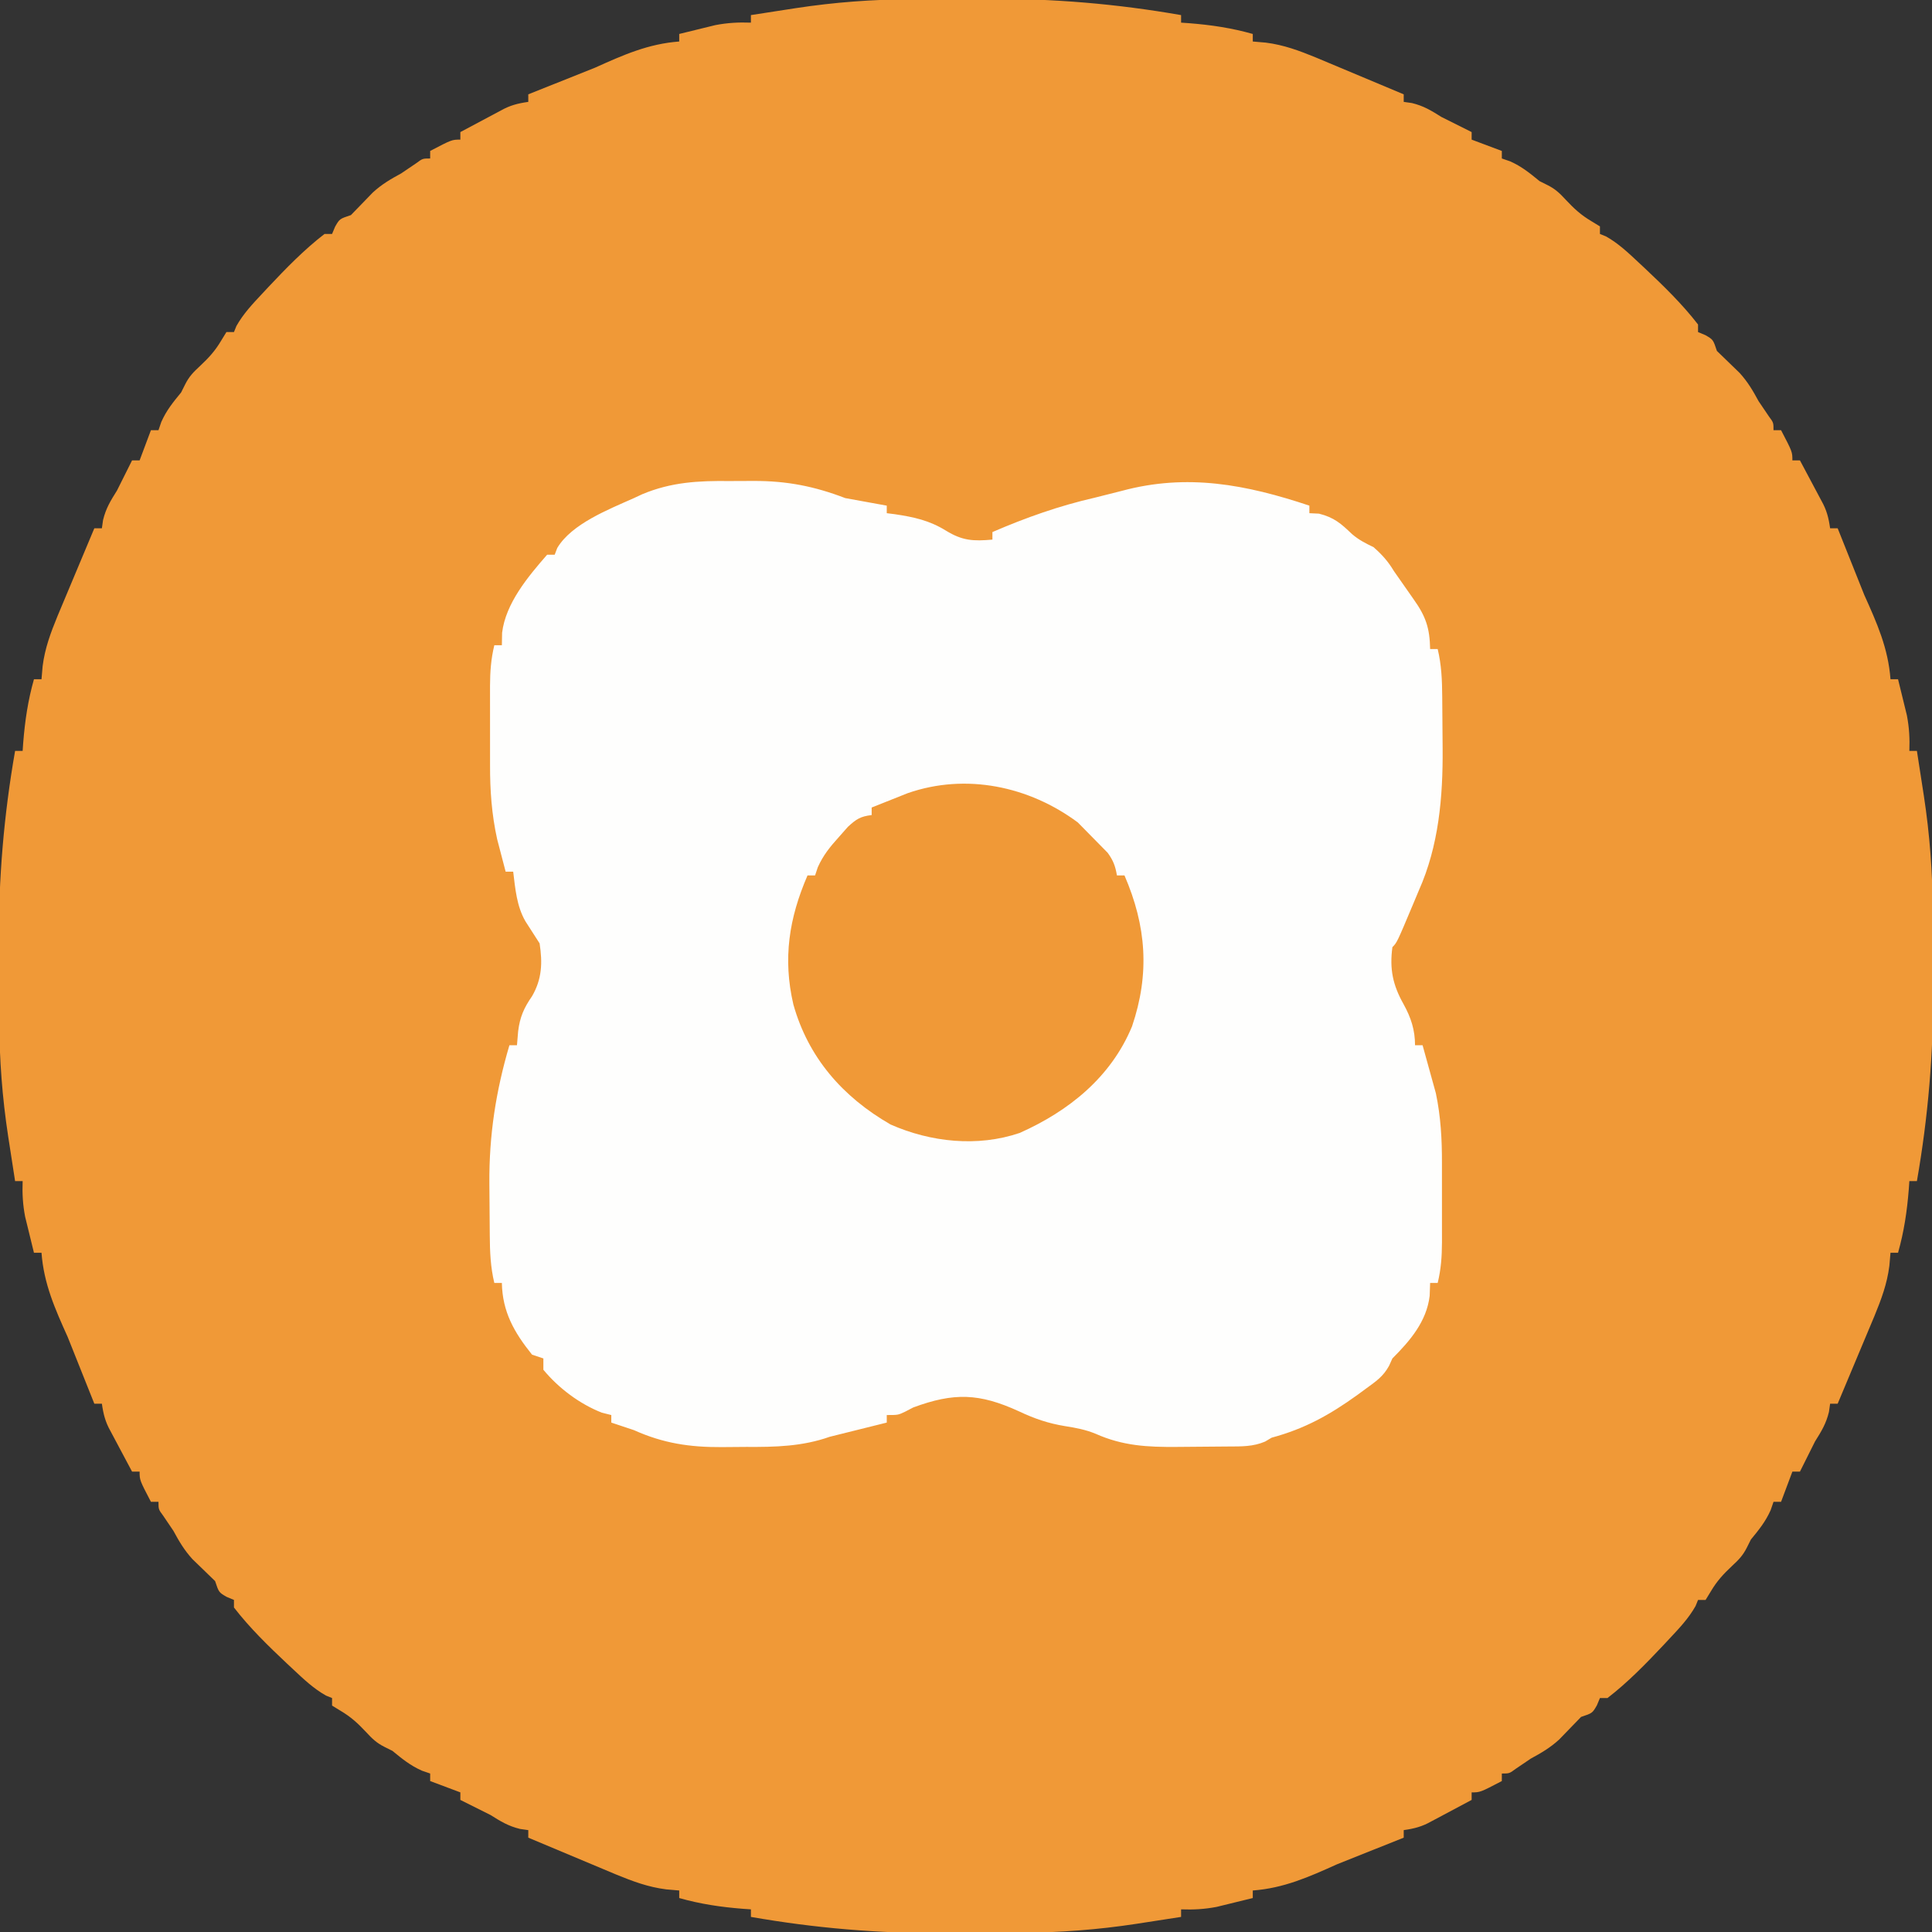
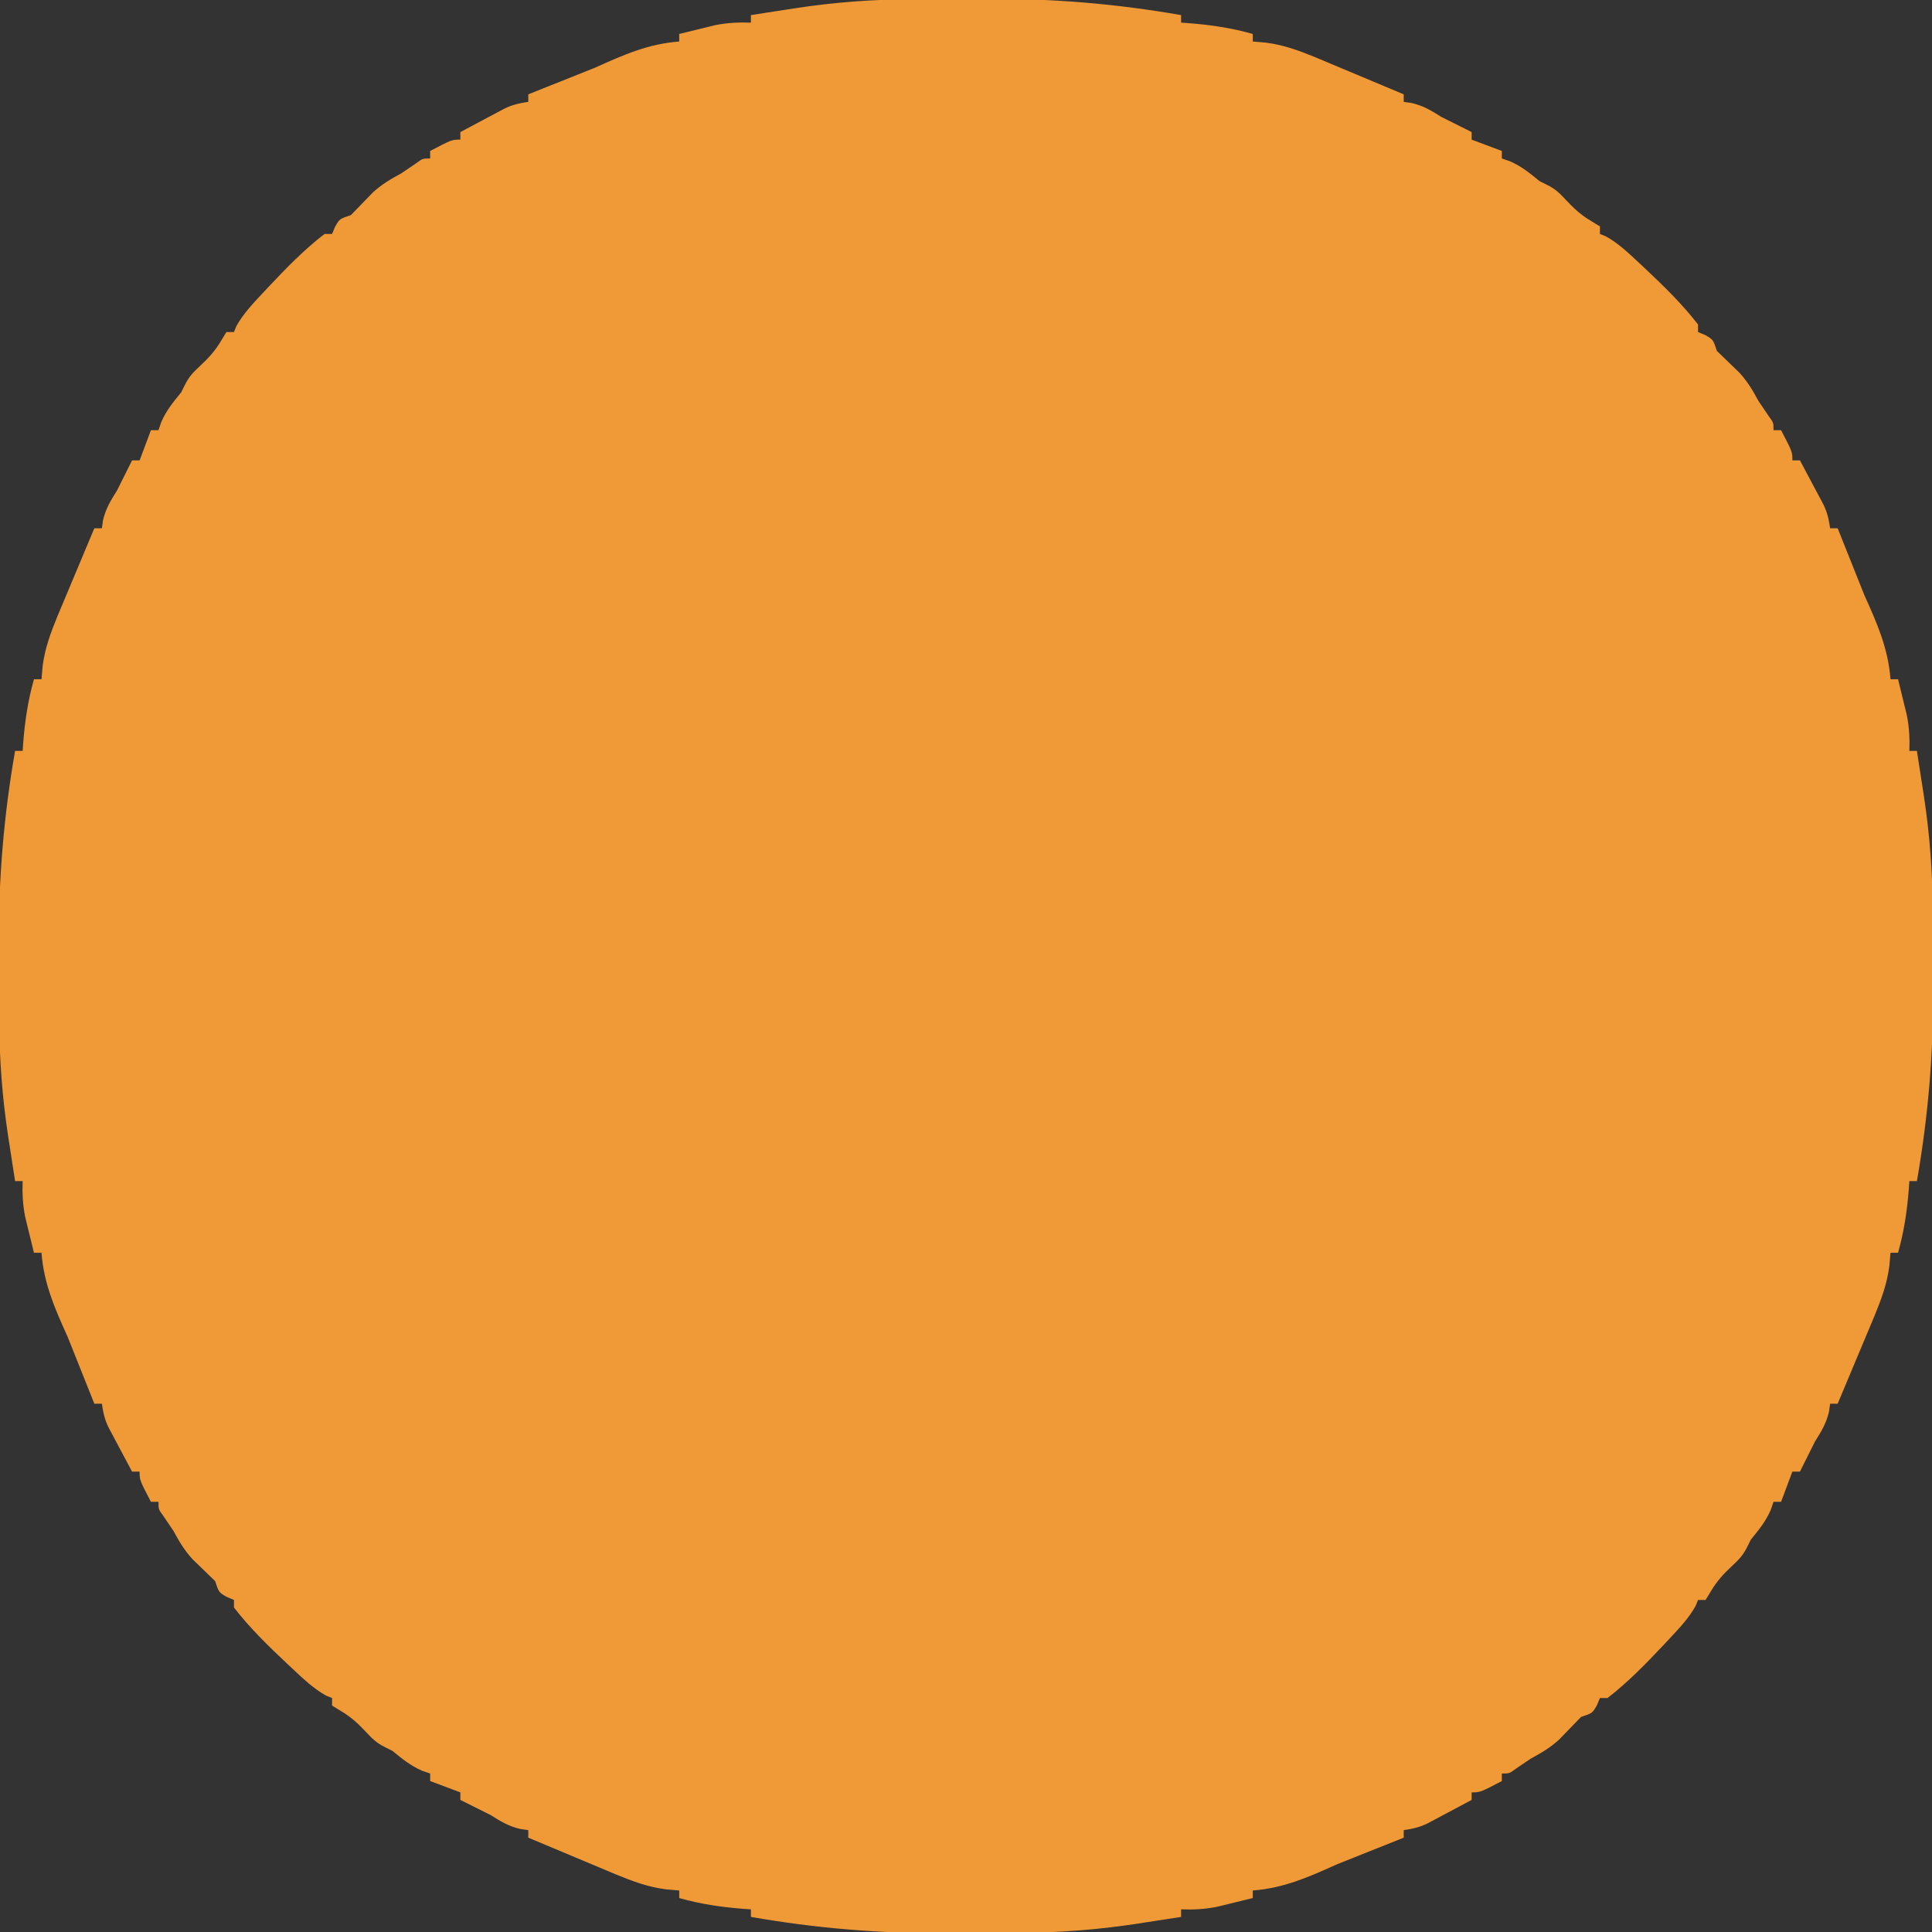
<svg xmlns="http://www.w3.org/2000/svg" width="512" height="512" viewBox="0 0 512 512">
  <rect x="0" y="0" width="512" height="512" fill="#333333" stroke="none" />
  <path id="path1" fill="#f09937" stroke="none" d="M 241.57 -0.203 L 261.855 -0.312 C 279.111 -0.395 295.997 1.019 313 4 L 313 6 L 315.125 6.148 C 320.967 6.609 326.361 7.404 332 9 L 332 11 L 335.453 11.297 C 340.213 11.896 344.333 13.435 348.75 15.25 L 372 25 L 372 27 L 374.188 27.312 C 377.312 28.076 379.279 29.292 382 31 L 390 35 L 390 37 L 398 40 L 398 42 L 400.188 42.75 C 403.259 44.115 405.41 45.875 408 48 L 410.125 49.062 C 412.231 50.116 413.407 51.274 415 53 C 417.172 55.317 419.002 57.001 421.75 58.625 L 424 60 L 424 62 L 425.613 62.656 C 428.878 64.494 431.471 66.954 434.188 69.5 L 435.913 71.107 C 440.878 75.785 445.829 80.589 450 86 L 450 88 L 451.938 88.812 C 454 90 454 90 455 93 L 461 98.812 C 463.155 101.17 464.538 103.531 466.051 106.324 L 468.75 110.312 C 470 112 470 112 470 114 L 472 114 C 475 119.75 475 119.75 475 122 L 477 122 L 482.688 132.688 C 484.084 135.148 484.602 137.214 485 140 L 487 140 L 494.062 157.688 C 497.413 165.124 500.392 171.789 501 180 L 503 180 L 505.344 189.57 C 505.965 192.815 506.12 195.708 506 199 L 508 199 L 509.846 210.924 C 511.403 221.14 512.159 231.237 512.203 241.57 L 512.312 261.855 C 512.395 279.111 510.981 295.997 508 313 L 506 313 L 505.852 315.125 C 505.391 320.967 504.596 326.361 503 332 L 501 332 L 500.703 335.453 C 500.104 340.213 498.565 344.333 496.75 348.75 L 487 372 L 485 372 L 484.688 374.188 C 483.924 377.312 482.708 379.279 481 382 L 477 390 L 475 390 L 472 398 L 470 398 L 469.25 400.188 C 467.885 403.259 466.125 405.41 464 408 L 462.938 410.125 C 461.884 412.231 460.726 413.407 459 415 C 456.683 417.172 454.999 419.002 453.375 421.75 L 452 424 L 450 424 L 449.344 425.613 C 447.506 428.878 445.046 431.471 442.5 434.188 L 440.893 435.913 C 436.215 440.878 431.411 445.829 426 450 L 424 450 L 423.188 451.938 C 422 454 422 454 419 455 L 413.188 461 C 410.83 463.155 408.469 464.538 405.676 466.051 L 401.688 468.75 C 400 470 400 470 398 470 L 398 472 C 392.25 475 392.25 475 390 475 L 390 477 L 379.312 482.688 C 376.852 484.084 374.786 484.602 372 485 L 372 487 L 354.312 494.062 C 346.876 497.413 340.211 500.392 332 501 L 332 503 L 322.43 505.344 C 319.185 505.965 316.292 506.12 313 506 L 313 508 L 301.076 509.846 C 290.86 511.403 280.763 512.159 270.43 512.203 L 250.145 512.312 C 232.889 512.395 216.003 510.981 199 508 L 199 506 L 196.875 505.852 C 191.033 505.391 185.639 504.596 180 503 L 180 501 L 176.547 500.703 C 171.787 500.104 167.667 498.565 163.25 496.75 L 140 487 L 140 485 L 137.812 484.688 C 134.688 483.924 132.721 482.708 130 481 L 122 477 L 122 475 L 114 472 L 114 470 L 111.812 469.25 C 108.741 467.885 106.59 466.125 104 464 L 101.875 462.938 C 99.769 461.884 98.593 460.726 97 459 C 94.828 456.683 92.998 454.999 90.25 453.375 L 88 452 L 88 450 L 86.387 449.344 C 83.122 447.506 80.529 445.046 77.812 442.5 L 76.087 440.893 C 71.122 436.215 66.171 431.411 62 426 L 62 424 L 60.062 423.188 C 58 422 58 422 57 419 L 51 413.188 C 48.845 410.83 47.462 408.469 45.949 405.676 L 43.25 401.688 C 42 400 42 400 42 398 L 40 398 C 37 392.25 37 392.25 37 390 L 35 390 L 29.312 379.312 C 27.916 376.852 27.398 374.786 27 372 L 25 372 L 17.938 354.312 C 14.587 346.876 11.608 340.211 11 332 L 9 332 L 6.656 322.43 C 6.035 319.185 5.88 316.292 6 313 L 4 313 L 2.154 301.076 C 0.597 290.86 -0.159 280.763 -0.203 270.43 L -0.312 250.145 C -0.395 232.889 1.019 216.003 4 199 L 6 199 L 6.148 196.875 C 6.609 191.033 7.404 185.639 9 180 L 11 180 L 11.297 176.547 C 11.896 171.787 13.435 167.667 15.25 163.25 L 25 140 L 27 140 L 27.312 137.812 C 28.076 134.688 29.292 132.721 31 130 L 35 122 L 37 122 L 40 114 L 42 114 L 42.75 111.812 C 44.115 108.741 45.875 106.59 48 104 L 49.062 101.875 C 50.116 99.769 51.274 98.593 53 97 C 55.317 94.828 57.001 92.998 58.625 90.25 L 60 88 L 62 88 L 62.656 86.387 C 64.494 83.122 66.954 80.529 69.5 77.812 L 71.107 76.087 C 75.785 71.122 80.589 66.171 86 62 L 88 62 L 88.812 60.062 C 90 58 90 58 93 57 L 98.812 51 C 101.17 48.845 103.531 47.462 106.324 45.949 L 110.312 43.25 C 112 42 112 42 114 42 L 114 40 C 119.75 37 119.75 37 122 37 L 122 35 L 132.688 29.312 C 135.148 27.916 137.214 27.398 140 27 L 140 25 L 157.688 17.938 C 165.124 14.587 171.789 11.608 180 11 L 180 9 L 189.57 6.656 C 192.815 6.035 195.708 5.88 199 6 L 199 4 L 210.924 2.154 C 221.14 0.597 231.237 -0.159 241.57 -0.203 Z" />
-   <path id="path2" fill="#fefefd" stroke="none" d="M 193.27 127.479 L 199.752 127.453 C 208.509 127.437 215.79 128.852 224 132 L 235 134 L 235 136 L 237.09 136.262 C 242.184 137.023 246.273 137.901 250.688 140.625 C 255.035 143.301 257.957 143.458 263 143 L 263 141 C 271.918 137.156 280.698 134.041 290.172 131.879 L 297.266 130.09 C 314.647 125.395 330.237 128.412 347 134 L 347 136 L 349.562 136.125 C 353.569 137.145 355.359 138.728 358.289 141.527 C 360.095 143.082 361.861 143.972 364 145 C 366.247 146.975 367.859 148.764 369.395 151.336 L 374.625 158.812 C 377.863 163.36 378.897 166.455 379 172 L 381 172 C 382.01 176.2 382.177 180.285 382.203 184.582 L 382.312 198.396 C 382.403 211.24 381.298 224.128 376 236 L 374.512 239.551 C 370.208 249.792 370.208 249.792 369 251 C 368.219 256.85 369.113 261.052 371.977 266.148 C 373.931 269.685 375 272.974 375 277 L 377 277 L 380.519 289.715 C 381.819 295.894 382.151 301.973 382.133 308.262 L 382.139 329.302 C 382.122 332.994 381.879 336.41 381 340 L 379 340 L 378.875 343.438 C 378.054 350.22 373.691 355.309 369 360 L 368.125 361.938 C 366.556 364.814 364.663 366.058 362 368 L 359.73 369.668 C 352.391 374.955 345.755 378.643 337 381 L 335.262 382.034 C 332.07 383.397 328.973 383.325 325.559 383.336 L 311.857 383.449 C 304.097 383.507 297.574 383.187 290.355 379.966 C 287.669 378.864 285.112 378.387 282.25 377.938 C 277.772 377.209 274.125 375.95 270 374 C 259.541 369.219 252.821 368.988 242 373 L 239.891 374.102 C 238 375 238 375 235 375 L 235 377 L 219.901 380.76 C 212.574 383.346 205.426 383.492 197.751 383.446 L 191.209 383.498 C 182.771 383.539 175.775 382.495 168 379 L 162 377 L 162 375 L 159.5 374.375 C 153.614 372.063 148.047 367.891 144 363 L 144 360 L 141 359 C 136.246 353.093 133.144 347.625 133 340 L 131 340 C 129.99 335.8 129.823 331.715 129.797 327.418 L 129.688 313.604 C 129.597 300.9 131.393 289.208 135 277 L 137 277 L 137.312 273.312 C 137.777 269.552 138.818 267.143 141 264 C 143.641 259.45 143.789 255.148 143 250 L 139.246 244.16 C 136.927 240.14 136.56 235.549 136 231 L 134 231 L 131.754 222.406 C 130.299 215.835 129.848 209.441 129.867 202.738 L 129.861 181.698 C 129.878 178.006 130.121 174.59 131 171 L 133 171 L 133.062 167.688 C 134.009 159.867 139.95 152.779 145 147 L 147 147 L 147.68 145.219 C 151.49 138.816 161.299 134.999 168 132 L 170.219 130.966 C 177.878 127.761 185.106 127.382 193.27 127.479 Z" />
  <path id="path3" fill="#f09937" stroke="none" d="M 285.621 217.945 L 293.547 226 C 295.033 228.045 295.581 229.529 296 232 L 298 232 C 303.804 245.416 304.74 258.03 300 272 C 294.414 285.493 283.25 294.431 270.238 300.238 C 259.069 304.039 246.632 302.693 236 298 C 223.292 290.685 214.198 280.26 210.25 266.188 C 207.423 254.021 209.098 243.331 214 232 L 216 232 L 216.727 229.828 C 218.191 226.577 219.991 224.395 222.375 221.75 L 224.711 219.109 C 226.942 217.054 228.044 216.351 231 216 L 231 214 L 240.57 210.191 C 255.991 204.835 272.682 208.342 285.621 217.945 Z" />
</svg>